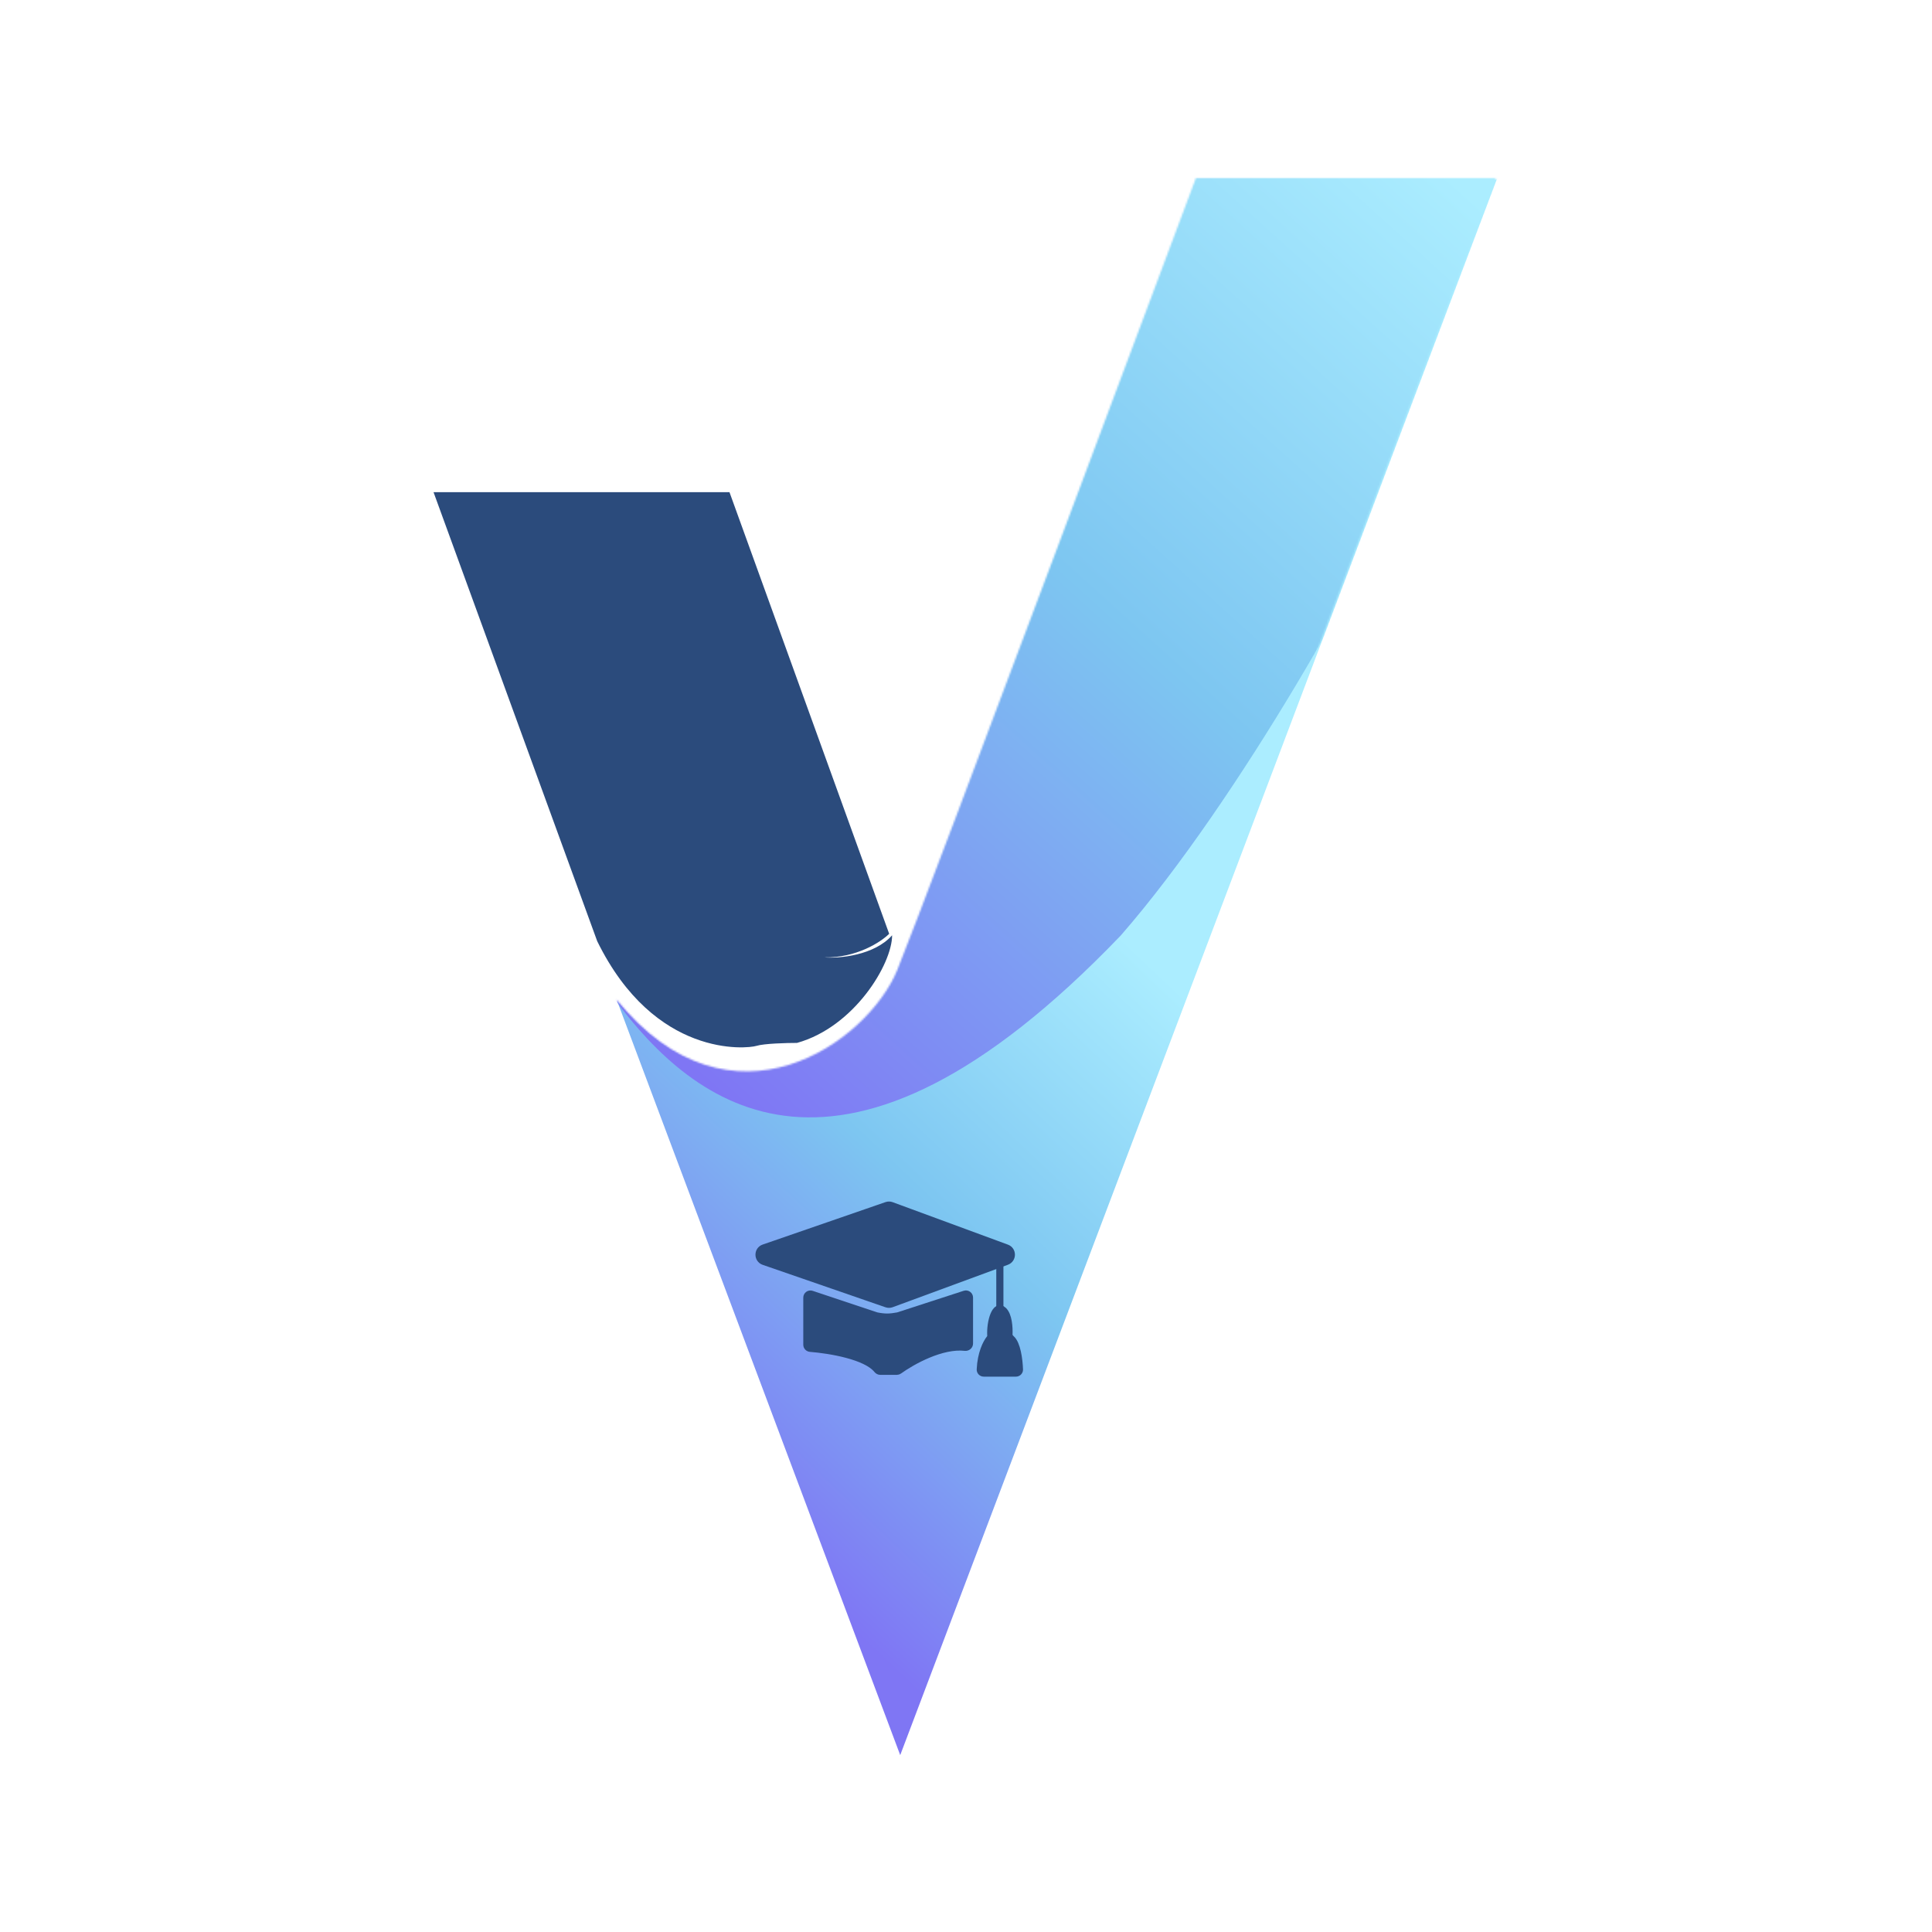
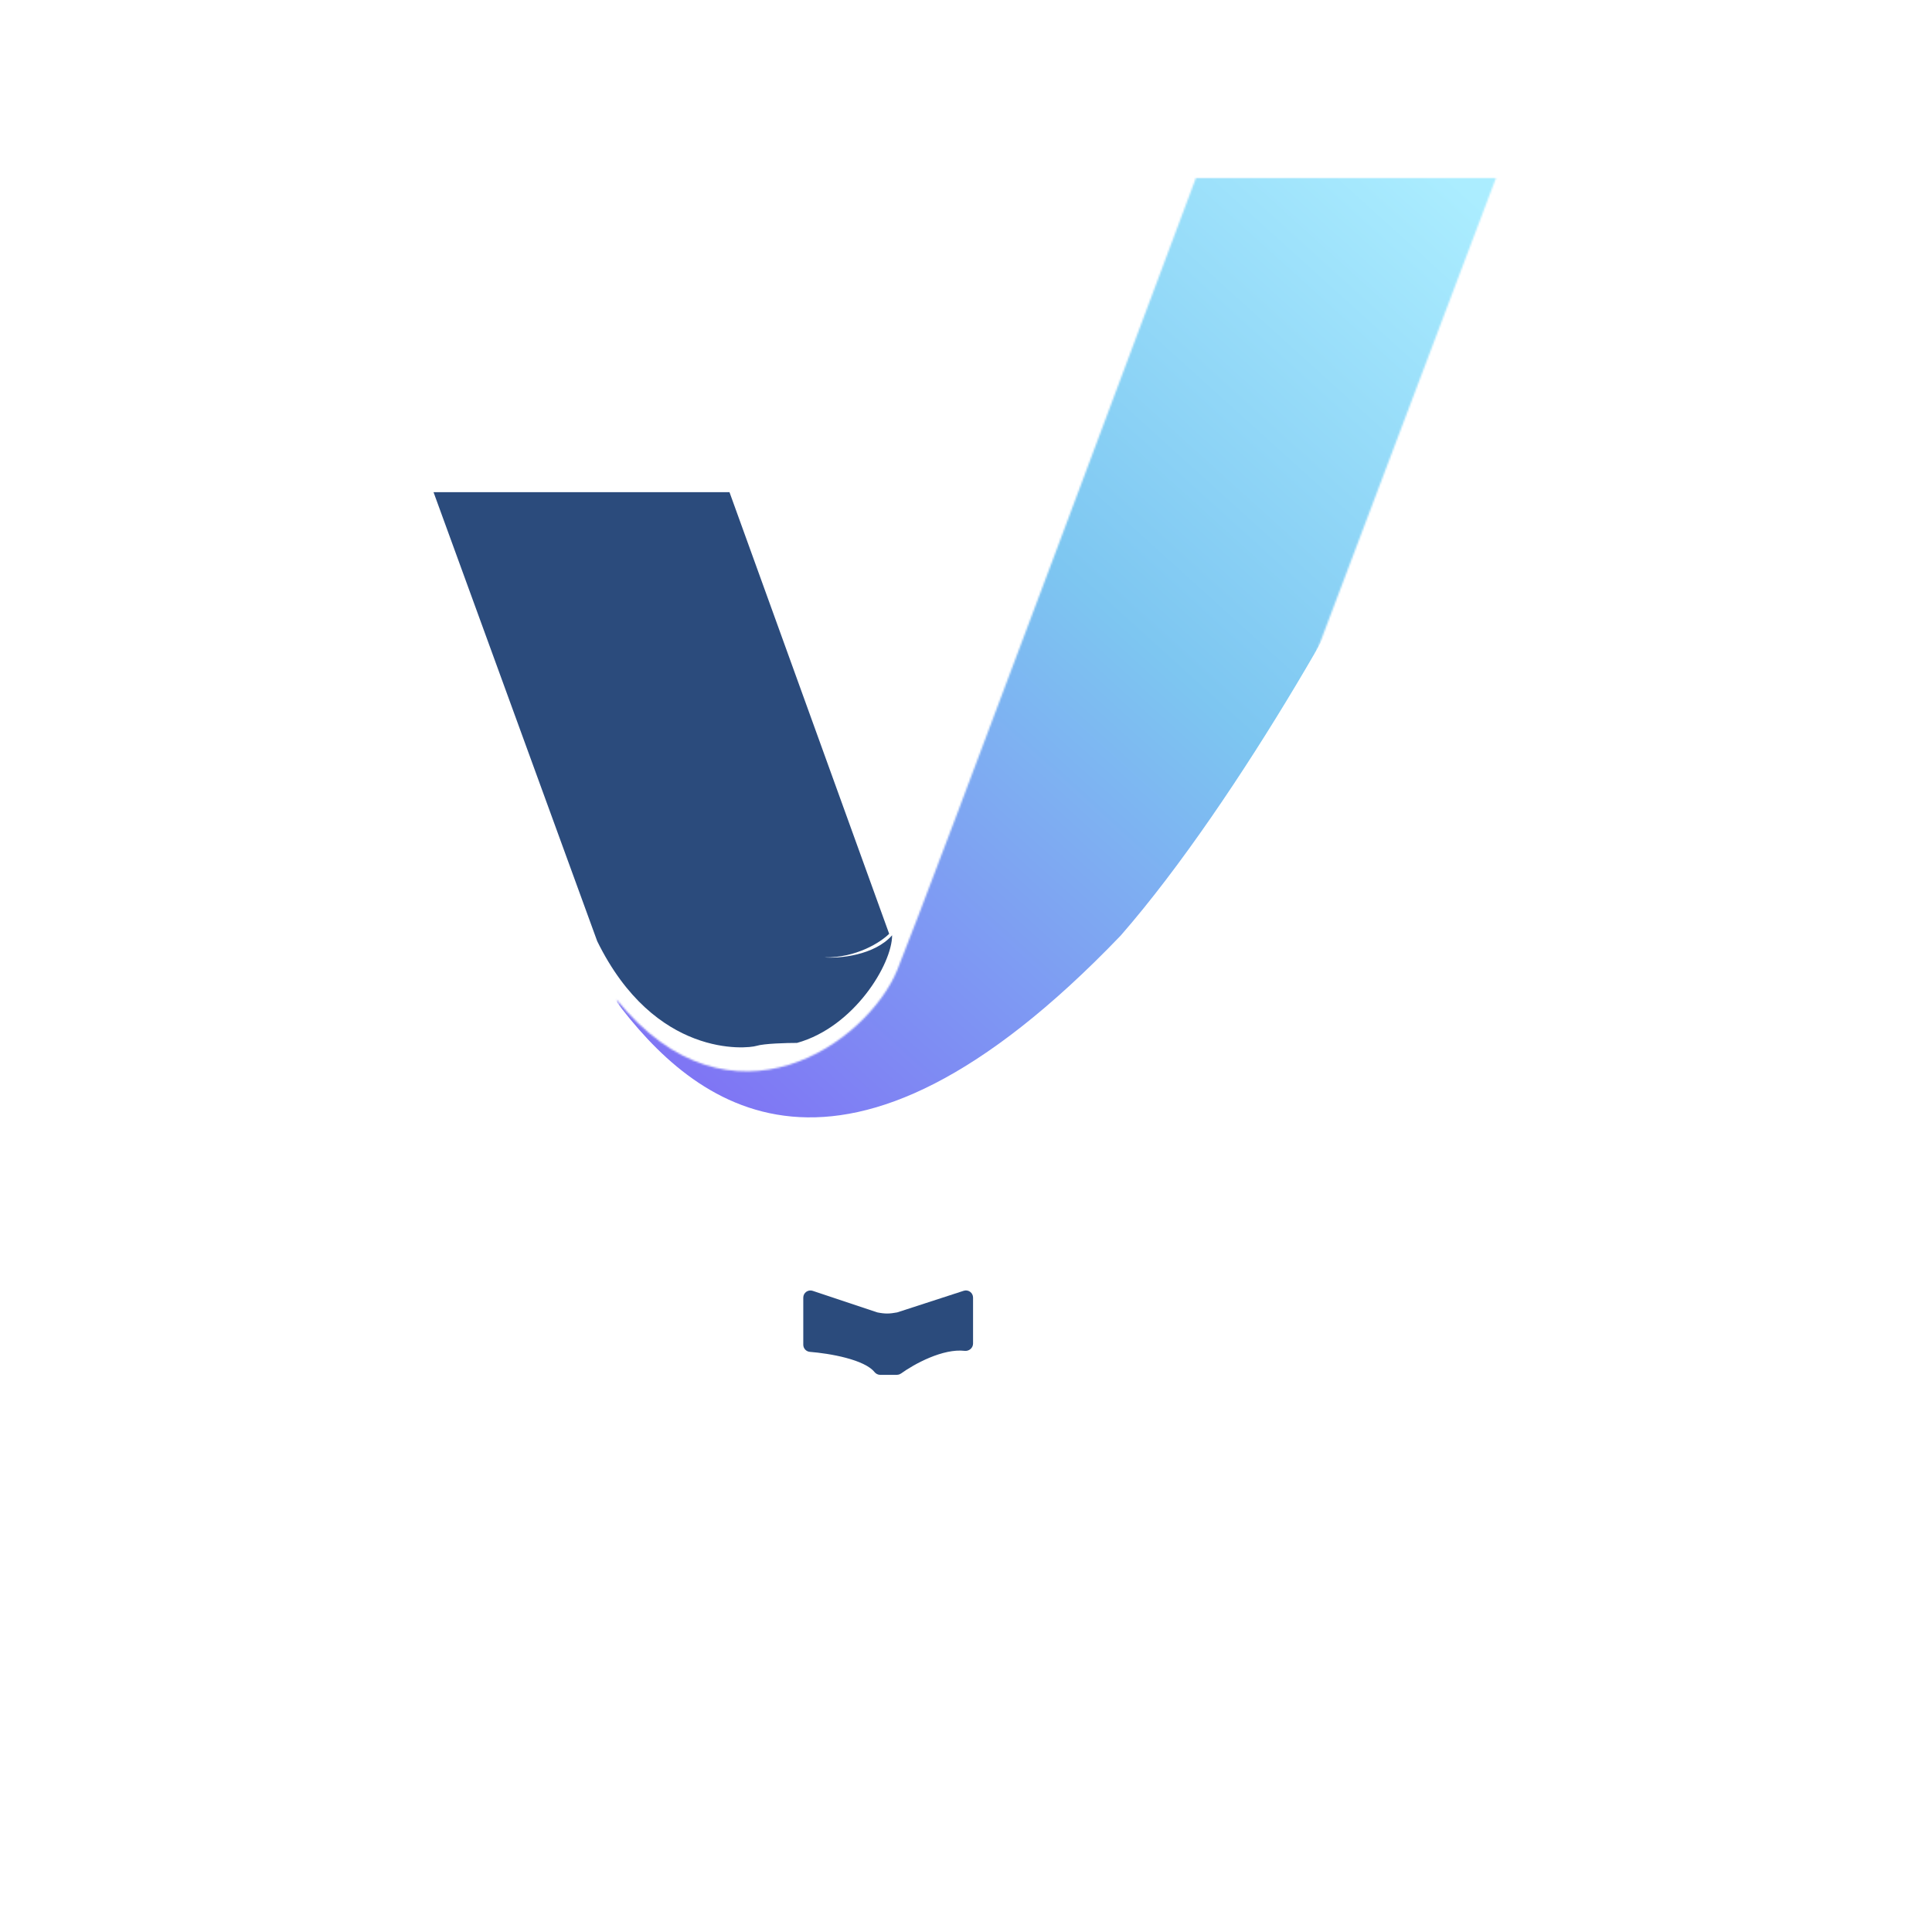
<svg xmlns="http://www.w3.org/2000/svg" width="1074" height="1074" viewBox="0 0 1074 1074" fill="none">
-   <rect width="1074" height="1074" fill="white" />
-   <path d="M500.43 975.672L343.047 556.394C406.984 635.085 482.806 580.165 499.2 540C515.594 499.834 665.19 99.819 665.19 99.819H832L500.43 975.672Z" fill="url(#paint0_linear_425_1619)" />
  <path d="M405.519 273.597H241L331.987 523.197C363.956 588.363 415.187 583.035 420.515 581.396C424.778 580.084 437.319 579.756 443.057 579.756C474.861 570.904 495.928 535.902 495.928 519.918C486.091 531.066 466.692 532.897 458.221 532.214C476.255 532.542 489.78 523.607 494.288 519.098L405.519 273.597Z" fill="#2B4B7C" />
  <mask id="mask0_425_1619" style="mask-type:alpha" maskUnits="userSpaceOnUse" x="342" y="99" width="490" height="876">
    <path d="M500.031 974.853L342.648 555.575C406.585 634.266 482.407 579.346 498.801 539.181C515.196 499.015 664.791 99 664.791 99H831.601L500.031 974.853Z" fill="#005FCC" />
  </mask>
  <g mask="url(#mask0_425_1619)">
    <path d="M622.992 520.084C467.021 682.703 385.242 613.887 341.823 555.721L665.146 85.066L859.056 94.897L778.541 269.805C764.714 308.146 689.174 444.304 622.992 520.084Z" fill="url(#paint1_linear_425_1619)" />
  </g>
-   <path d="M555.821 703.664V729.519" stroke="#2B4B7C" stroke-width="3.974" stroke-linecap="round" />
-   <path d="M564.762 763.29H546.88C545.783 763.29 544.888 762.399 544.936 761.303C545.326 752.369 548.284 746.562 550.234 744.121C550.605 743.658 550.817 743.08 550.784 742.488C550.347 734.671 553.424 724.269 557.808 728.518C560.63 731.254 561.049 737.81 560.888 741.85C560.852 742.772 561.441 743.607 562.132 744.218C565.376 747.081 566.499 755.666 566.71 761.306C566.752 762.402 565.86 763.29 564.762 763.29Z" fill="#2B4B7C" stroke="#2B4B7C" stroke-width="3.974" stroke-linecap="round" />
  <path d="M448.529 747.519V721.348C448.529 719.992 449.857 719.034 451.144 719.463L487.274 731.506C491.948 732.429 494.549 732.362 499.196 731.506L536.333 719.437C537.617 719.019 538.935 719.976 538.935 721.326V746.88C538.935 748.161 537.737 749.108 536.464 748.961C523.553 747.478 507.153 756.565 499.719 761.922C499.374 762.171 498.966 762.304 498.541 762.304H489.358C488.679 762.304 488.058 761.949 487.632 761.42C481.481 753.773 461.48 750.409 450.388 749.52C449.34 749.436 448.529 748.569 448.529 747.519Z" fill="#2B4B7C" stroke="#2B4B7C" stroke-width="3.974" stroke-linecap="round" />
-   <path d="M424.625 701.242L492.89 724.84C493.757 725.139 494.702 725.13 495.562 724.813L559.614 701.215C563.08 699.938 563.081 695.034 559.614 693.757L495.562 670.159C494.702 669.842 493.757 669.833 492.89 670.132L424.625 693.73C421.058 694.963 421.058 700.009 424.625 701.242Z" fill="#2B4B7C" stroke="#2B4B7C" stroke-width="3.974" stroke-linecap="round" />
  <defs>
    <linearGradient id="paint0_linear_425_1619" x1="572.219" y1="471.832" x2="308.916" y2="750.322" gradientUnits="userSpaceOnUse">
      <stop stop-color="#ABEDFF" />
      <stop offset="0.471" stop-color="#7DC6F1" />
      <stop offset="1" stop-color="#7F76F4" />
    </linearGradient>
    <linearGradient id="paint1_linear_425_1619" x1="792.452" y1="85.066" x2="355.65" y2="568.221" gradientUnits="userSpaceOnUse">
      <stop stop-color="#ABEDFF" />
      <stop offset="0.471" stop-color="#7DC6F1" />
      <stop offset="1" stop-color="#7F76F4" />
    </linearGradient>
  </defs>
</svg>